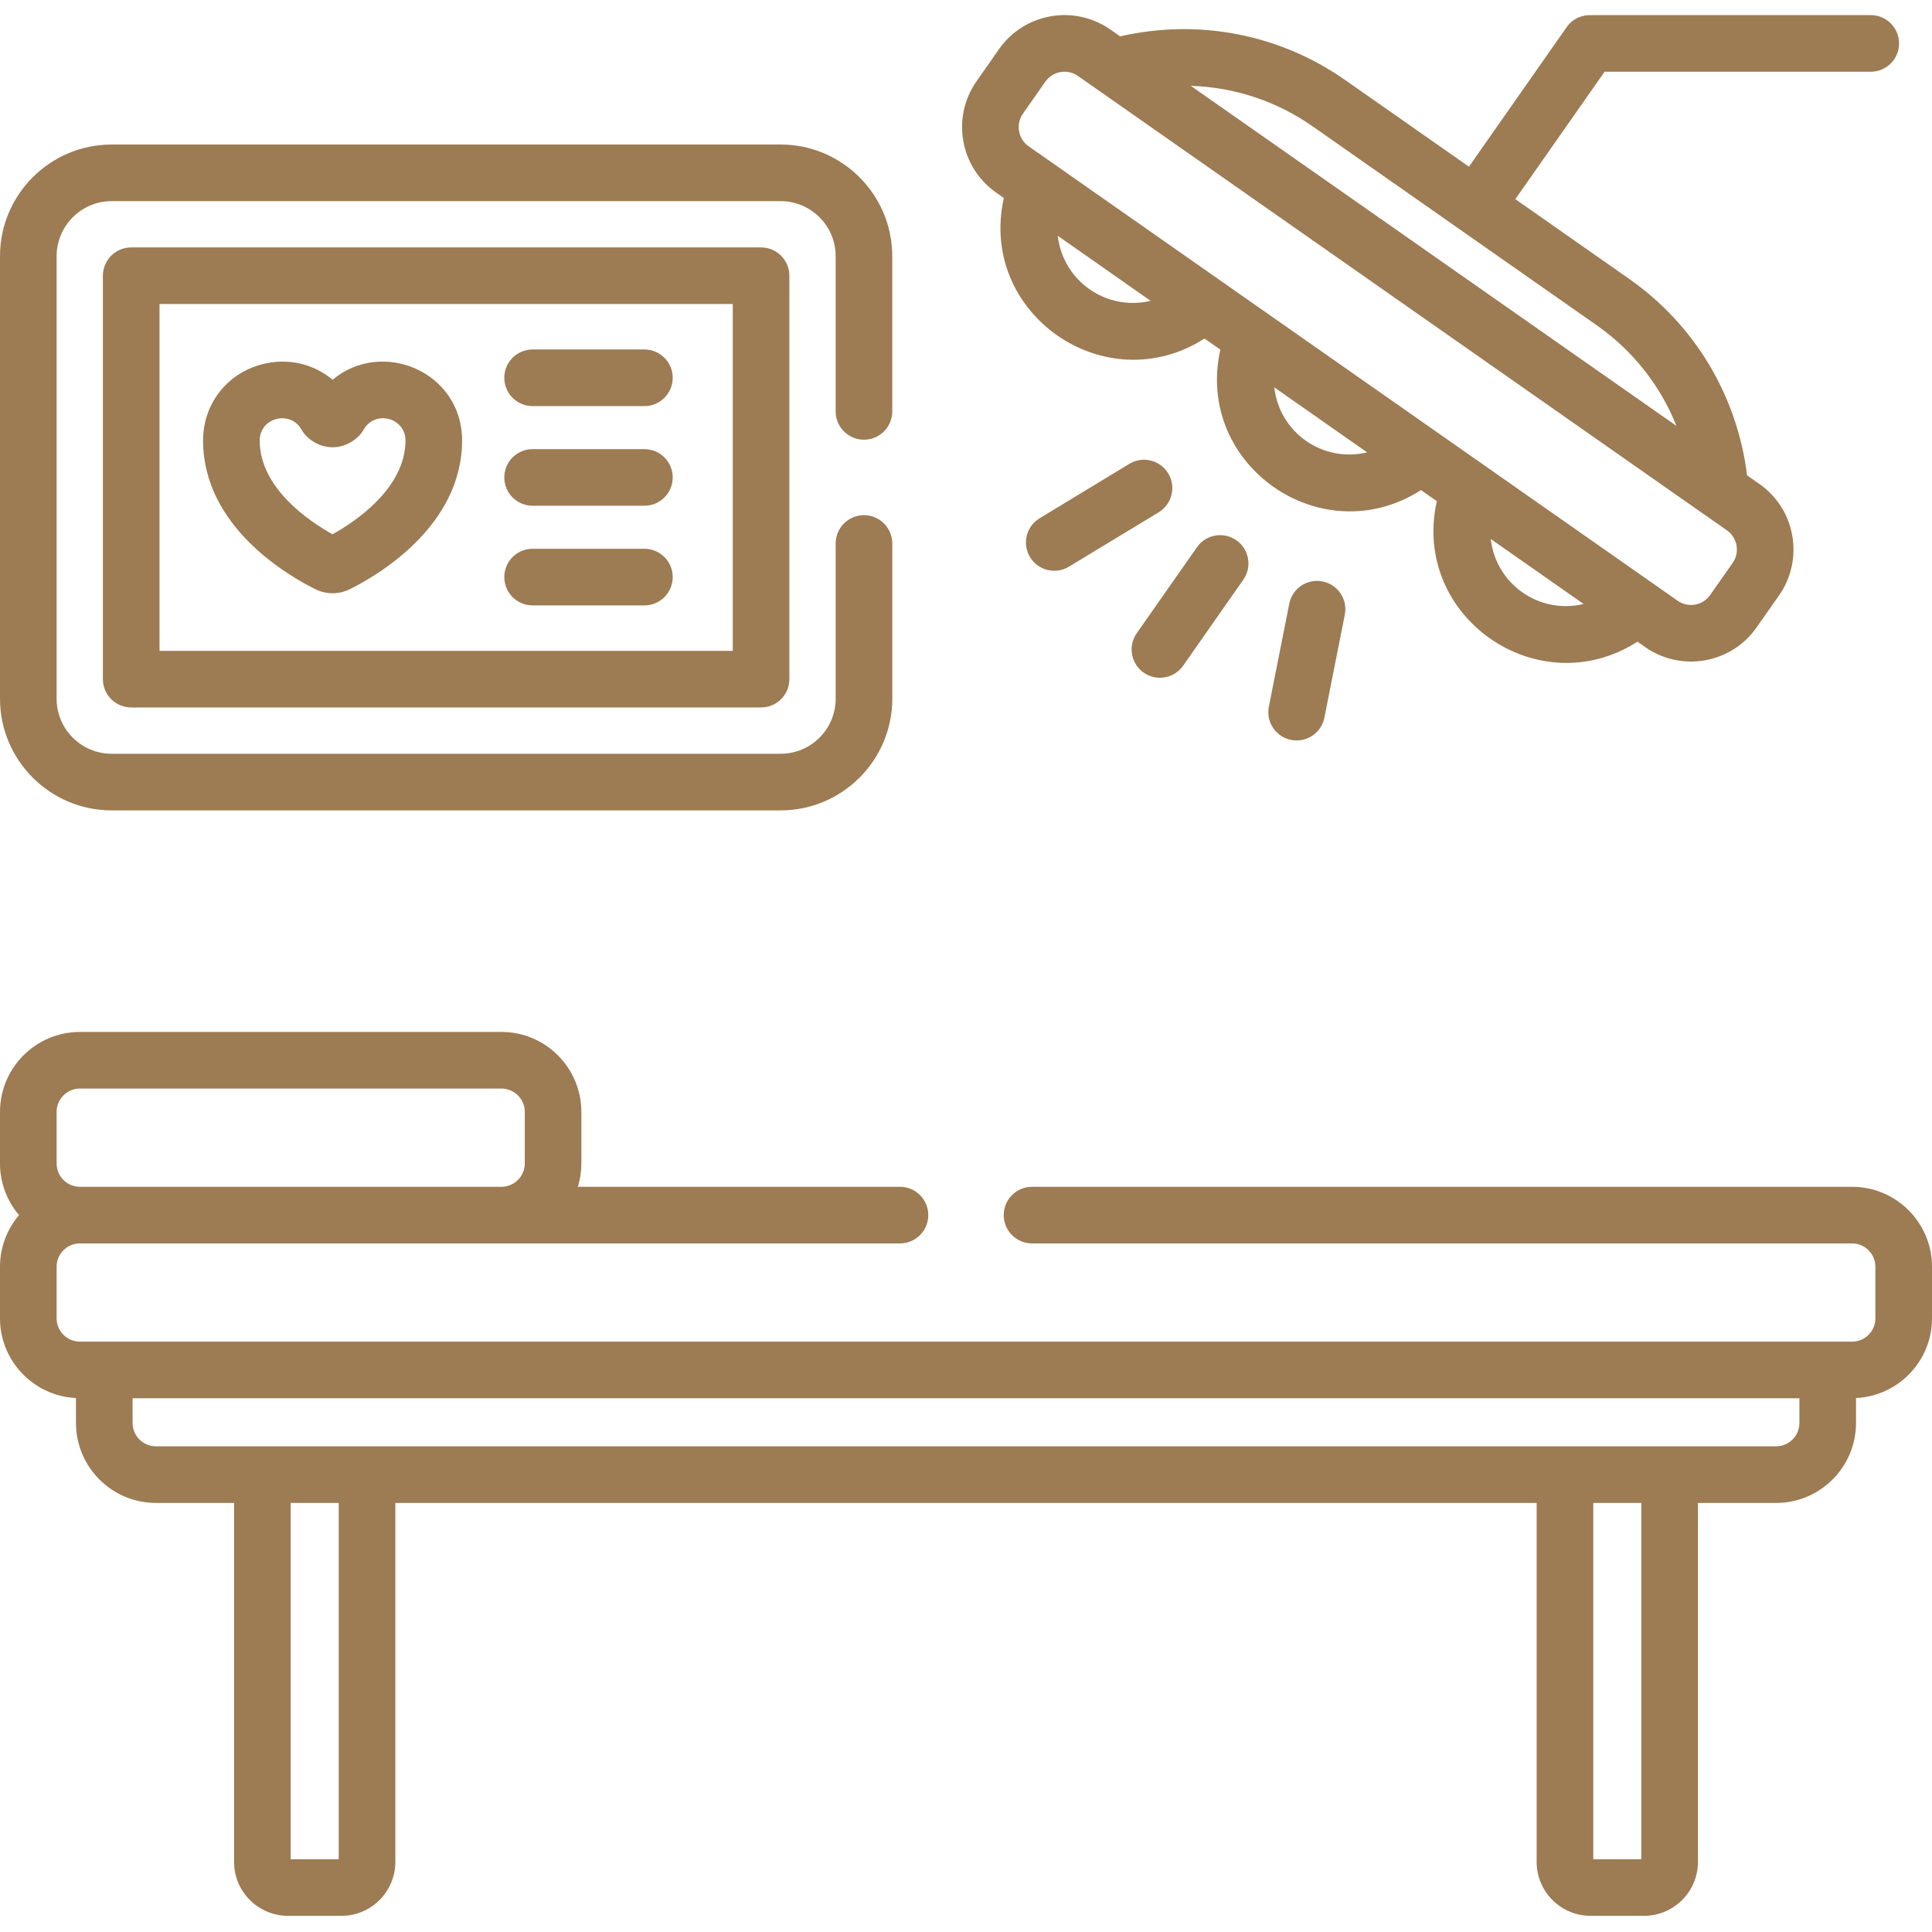
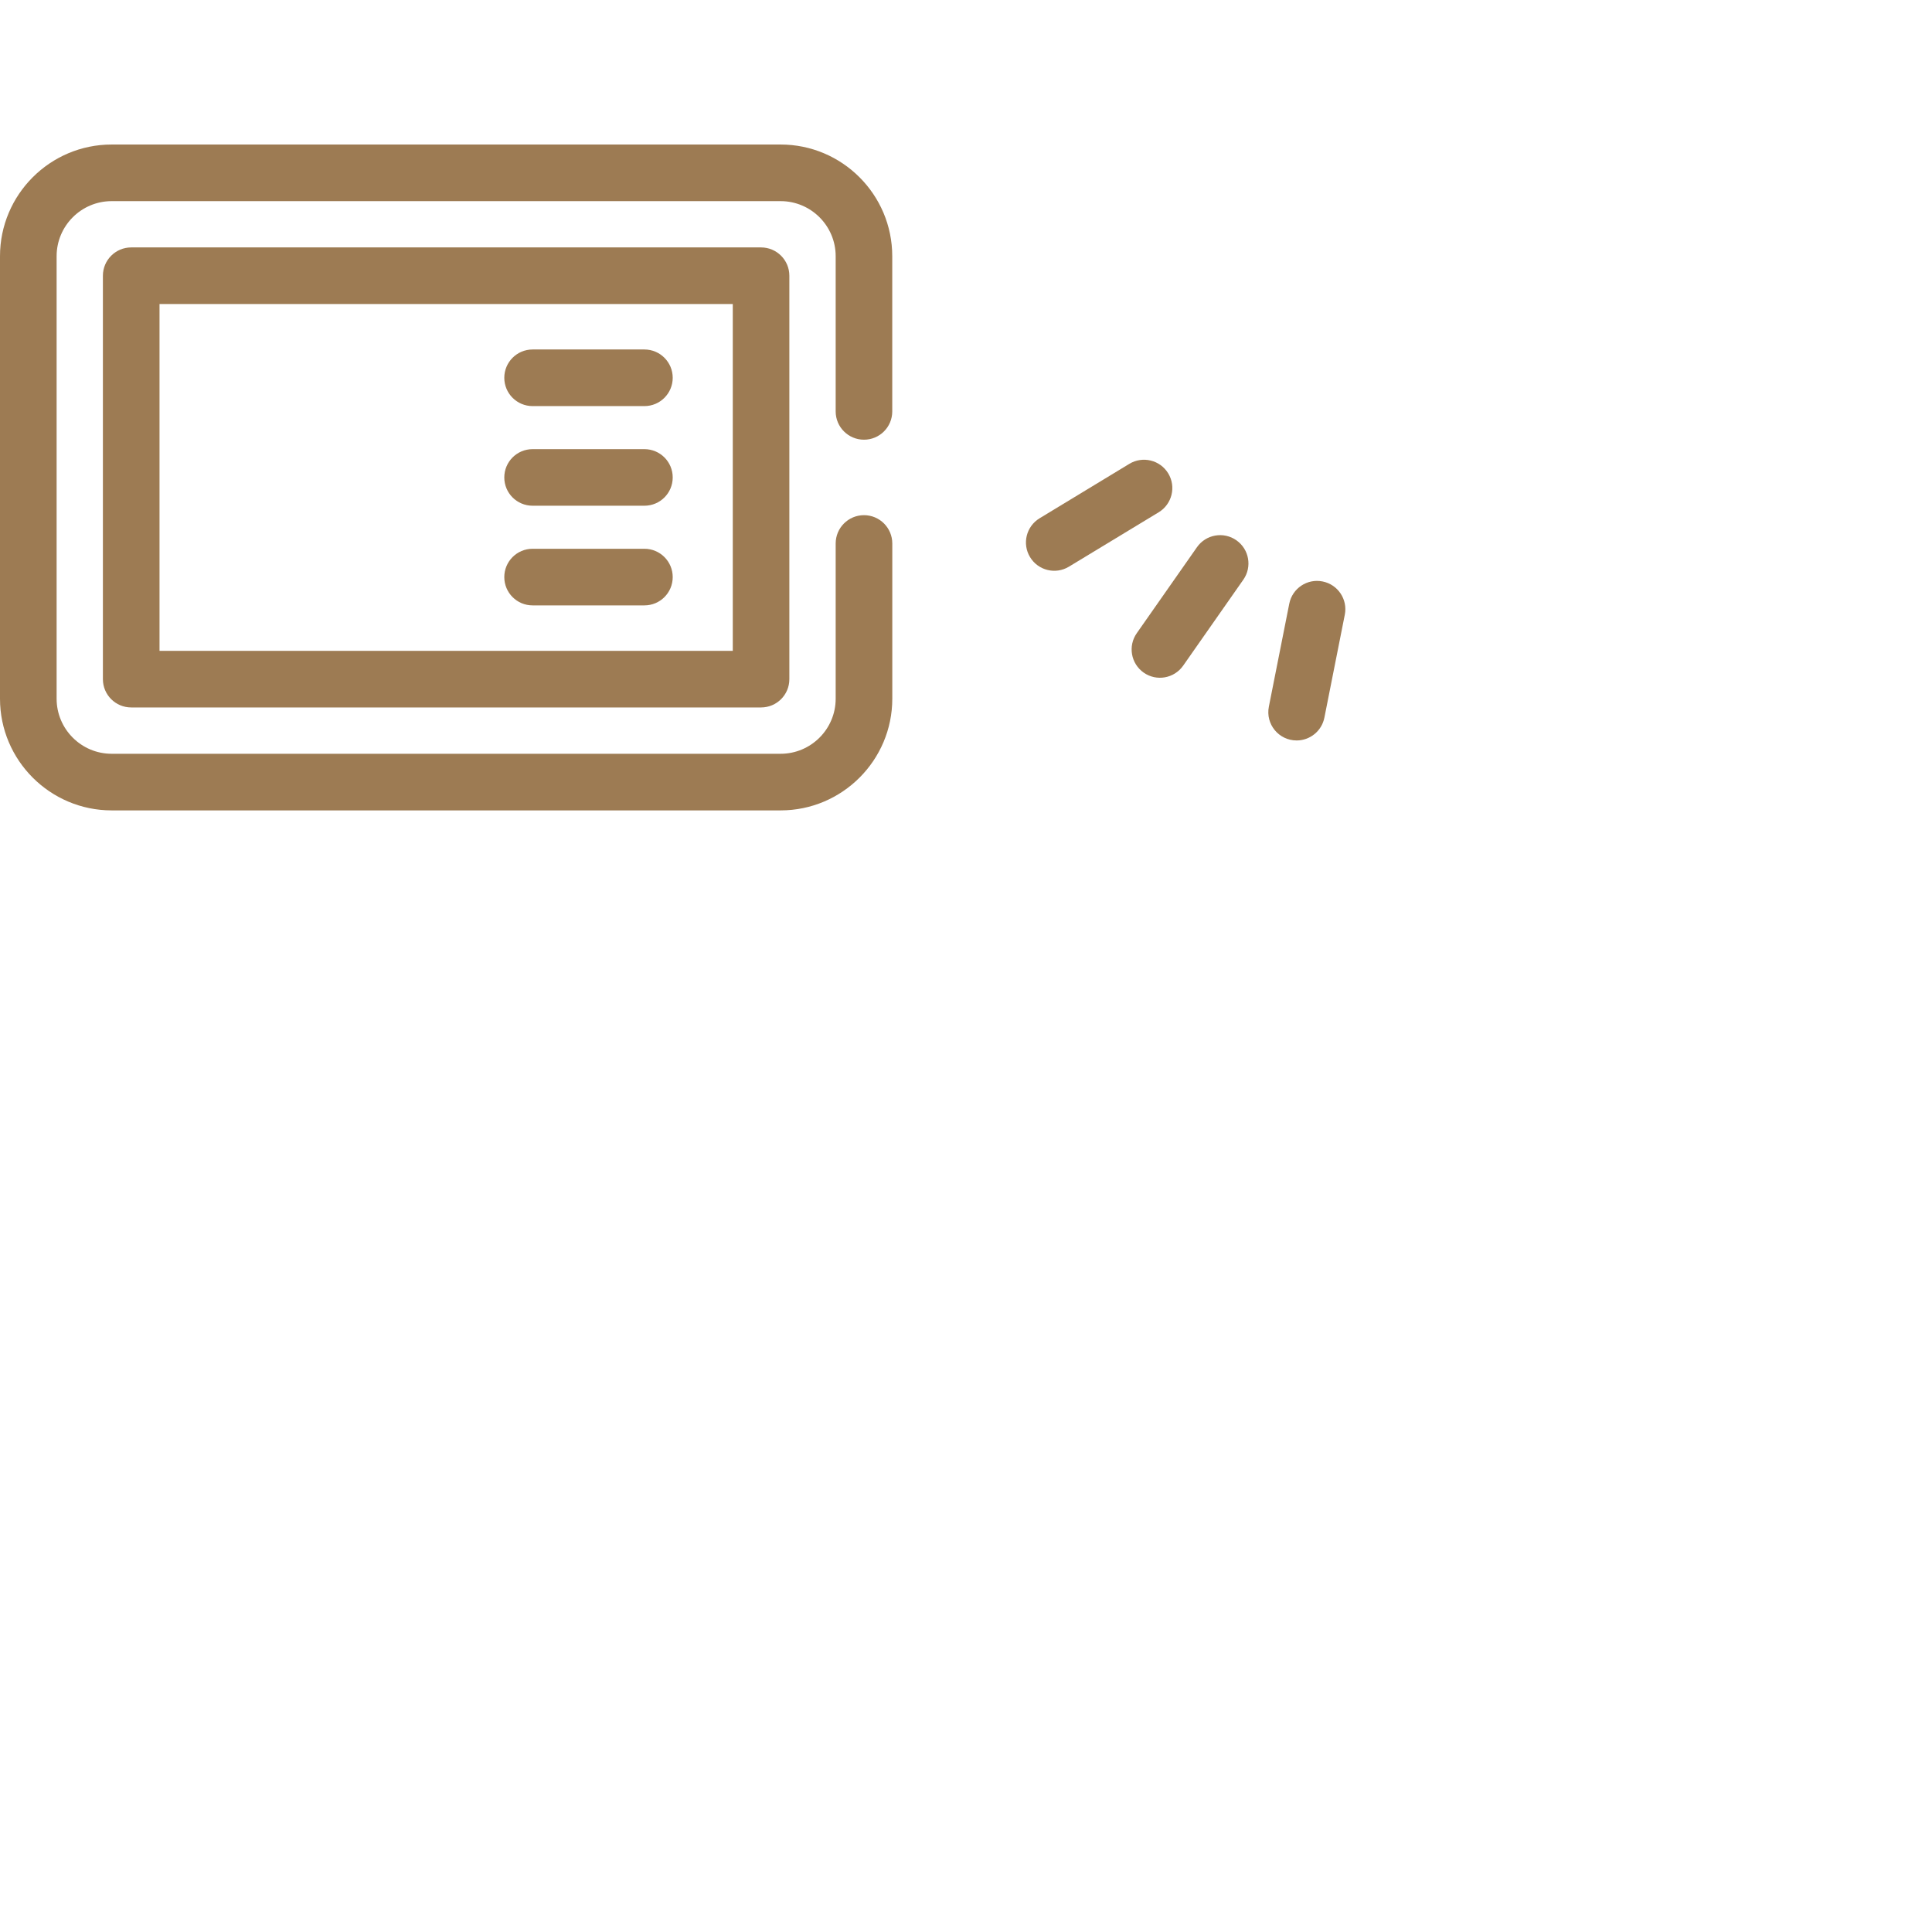
<svg xmlns="http://www.w3.org/2000/svg" width="46" height="46" viewBox="0 0 46 46" fill="none">
  <path d="M27.231 16.015C27.536 16.229 27.956 16.154 28.17 15.85L29.603 13.802C29.817 13.497 29.742 13.077 29.438 12.864C29.133 12.65 28.712 12.724 28.499 13.029L27.066 15.076C26.852 15.381 26.926 15.801 27.231 16.015Z" fill="#9D7B53" />
-   <path d="M30.697 14.373L30.211 16.825C30.128 17.242 30.447 17.63 30.872 17.63C31.188 17.63 31.469 17.408 31.533 17.087L32.019 14.636C32.092 14.271 31.854 13.916 31.489 13.844C31.124 13.771 30.77 14.008 30.697 14.373Z" fill="#9D7B53" />
+   <path d="M30.697 14.373L30.211 16.825C30.128 17.242 30.447 17.63 30.872 17.63C31.188 17.63 31.469 17.408 31.533 17.087L32.019 14.636C32.092 14.271 31.854 13.916 31.489 13.844C31.124 13.771 30.77 14.008 30.697 14.373" fill="#9D7B53" />
  <path d="M27.815 11.271C27.622 10.953 27.207 10.851 26.889 11.044L24.752 12.34C24.434 12.533 24.332 12.947 24.525 13.265C24.718 13.584 25.133 13.685 25.451 13.492L27.588 12.197C27.906 12.004 28.008 11.589 27.815 11.271Z" fill="#9D7B53" />
-   <path d="M7.516 14.032C7.763 14.154 8.065 14.158 8.321 14.032C8.95 13.722 11.002 12.549 11.002 10.486C11.002 8.851 9.096 8.054 7.919 9.042C7.464 8.659 6.846 8.513 6.234 8.675C5.397 8.895 4.835 9.624 4.835 10.486C4.835 12.554 6.888 13.723 7.516 14.032ZM7.176 10.226C7.302 10.447 7.578 10.641 7.897 10.649C8.219 10.659 8.524 10.465 8.657 10.231C8.932 9.75 9.654 9.948 9.654 10.487C9.654 11.627 8.451 12.424 7.918 12.721C7.385 12.426 6.183 11.63 6.183 10.487C6.183 9.944 6.91 9.756 7.176 10.226Z" fill="#9D7B53" />
  <path d="M12.681 9.669H15.343C15.716 9.669 16.017 9.367 16.017 8.995C16.017 8.623 15.716 8.321 15.343 8.321H12.681C12.308 8.321 12.007 8.623 12.007 8.995C12.007 9.367 12.308 9.669 12.681 9.669Z" fill="#9D7B53" />
  <path d="M12.681 12.041H15.343C15.716 12.041 16.017 11.74 16.017 11.368C16.017 10.995 15.716 10.694 15.343 10.694H12.681C12.308 10.694 12.007 10.995 12.007 11.368C12.007 11.74 12.308 12.041 12.681 12.041Z" fill="#9D7B53" />
  <path d="M12.681 14.414H15.343C15.716 14.414 16.017 14.113 16.017 13.74C16.017 13.368 15.716 13.066 15.343 13.066H12.681C12.308 13.066 12.007 13.368 12.007 13.74C12.007 14.113 12.308 14.414 12.681 14.414Z" fill="#9D7B53" />
-   <path d="M44.542 1.708C44.914 1.708 45.216 1.406 45.216 1.034C45.216 0.662 44.914 0.36 44.542 0.36H37.919C37.909 0.36 37.899 0.361 37.888 0.361C37.664 0.35 37.439 0.45 37.301 0.647L34.975 3.969L32.024 1.903C30.463 0.81 28.529 0.44 26.67 0.866L26.437 0.703C25.575 0.1 24.387 0.312 23.786 1.17L23.25 1.936C22.648 2.795 22.858 3.984 23.718 4.586L23.901 4.715C23.285 7.465 26.315 9.574 28.679 8.06L29.056 8.324C28.44 11.07 31.464 13.186 33.833 11.669L34.21 11.933C33.594 14.684 36.624 16.792 38.988 15.278L39.172 15.408C40.032 16.009 41.221 15.8 41.822 14.94L42.359 14.175C42.96 13.316 42.751 12.126 41.892 11.524L41.597 11.319C41.363 9.426 40.353 7.735 38.792 6.642L36.079 4.742L38.204 1.708H44.542ZM25.184 5.613L27.396 7.163C26.337 7.413 25.31 6.692 25.184 5.613ZM30.339 9.222L32.551 10.771C31.494 11.023 30.465 10.304 30.339 9.222ZM35.493 12.832C36.833 13.77 36.371 13.446 37.705 14.381C36.648 14.632 35.619 13.912 35.493 12.832ZM41.255 13.401L40.718 14.167C40.543 14.418 40.196 14.479 39.945 14.304C39.729 14.152 24.684 3.618 24.49 3.482C24.241 3.308 24.18 2.958 24.354 2.709L24.89 1.943C25.066 1.693 25.415 1.633 25.663 1.807L41.118 12.628C41.368 12.803 41.429 13.153 41.255 13.401ZM39.916 10.141C39.206 9.644 28.681 2.275 28.352 2.044C29.383 2.076 30.389 2.403 31.251 3.007L38.019 7.746C38.881 8.35 39.533 9.183 39.916 10.141Z" fill="#9D7B53" />
-   <path d="M44.097 28.257H24.572C24.2 28.257 23.898 28.559 23.898 28.931C23.898 29.303 24.2 29.605 24.572 29.605H44.097C44.403 29.605 44.652 29.854 44.652 30.16V31.389C44.652 31.695 44.403 31.944 44.097 31.944C43.788 31.944 2.445 31.944 1.903 31.944C1.597 31.944 1.348 31.695 1.348 31.389V30.16C1.348 29.854 1.597 29.605 1.903 29.605H21.428C21.8 29.605 22.102 29.303 22.102 28.931C22.102 28.559 21.8 28.257 21.428 28.257H13.759C13.813 28.082 13.842 27.895 13.842 27.702V26.473C13.842 25.424 12.989 24.57 11.939 24.57H1.903C0.854 24.57 0 25.424 0 26.473V27.702C0 28.171 0.171 28.599 0.453 28.931C0.171 29.263 0 29.692 0 30.16V31.389C0 32.407 0.804 33.238 1.809 33.287V33.881C1.809 34.93 2.663 35.784 3.712 35.784H5.573V44.332C5.573 45.04 6.149 45.615 6.857 45.615H8.129C8.837 45.615 9.413 45.04 9.413 44.332V35.784H36.587V44.332C36.587 45.04 37.163 45.615 37.871 45.615H39.143C39.851 45.615 40.427 45.04 40.427 44.332V35.784H42.288C43.337 35.784 44.191 34.93 44.191 33.881V33.287C45.196 33.238 46 32.407 46 31.389V30.16C46 29.111 45.147 28.257 44.097 28.257ZM1.348 26.473C1.348 26.167 1.597 25.918 1.903 25.918H11.939C12.245 25.918 12.495 26.167 12.495 26.473V27.702C12.495 28.008 12.245 28.257 11.939 28.257H1.903C1.597 28.257 1.348 28.008 1.348 27.702V26.473ZM8.065 44.268H6.921V35.784H8.065V44.268ZM39.079 44.268H37.935V35.784H39.079V44.268ZM42.843 33.881C42.843 34.187 42.594 34.436 42.288 34.436C41.055 34.436 4.999 34.436 3.712 34.436C3.406 34.436 3.157 34.187 3.157 33.881V33.292H42.843V33.881Z" fill="#9D7B53" />
  <path d="M20.571 10.469C20.943 10.469 21.244 10.168 21.244 9.796V6.1C21.244 4.634 20.052 3.441 18.586 3.441H2.658C1.193 3.441 0 4.633 0 6.1V16.636C0 18.102 1.193 19.295 2.658 19.295H18.586C20.052 19.295 21.245 18.102 21.245 16.636V12.94C21.245 12.568 20.943 12.266 20.571 12.266C20.199 12.266 19.897 12.568 19.897 12.94V16.636C19.897 17.359 19.309 17.947 18.586 17.947H2.658C1.936 17.947 1.348 17.359 1.348 16.636V6.1C1.348 5.377 1.936 4.789 2.658 4.789H18.586C19.309 4.789 19.897 5.377 19.897 6.1V9.796C19.897 10.168 20.199 10.469 20.571 10.469Z" fill="#9D7B53" />
  <path d="M3.124 5.891C2.752 5.891 2.45 6.193 2.45 6.565V16.171C2.45 16.543 2.752 16.844 3.124 16.844H18.12C18.493 16.844 18.794 16.543 18.794 16.171V6.565C18.794 6.193 18.493 5.891 18.12 5.891H3.124ZM17.447 15.497H3.798V7.239H17.447V15.497Z" fill="#9D7B53" />
</svg>